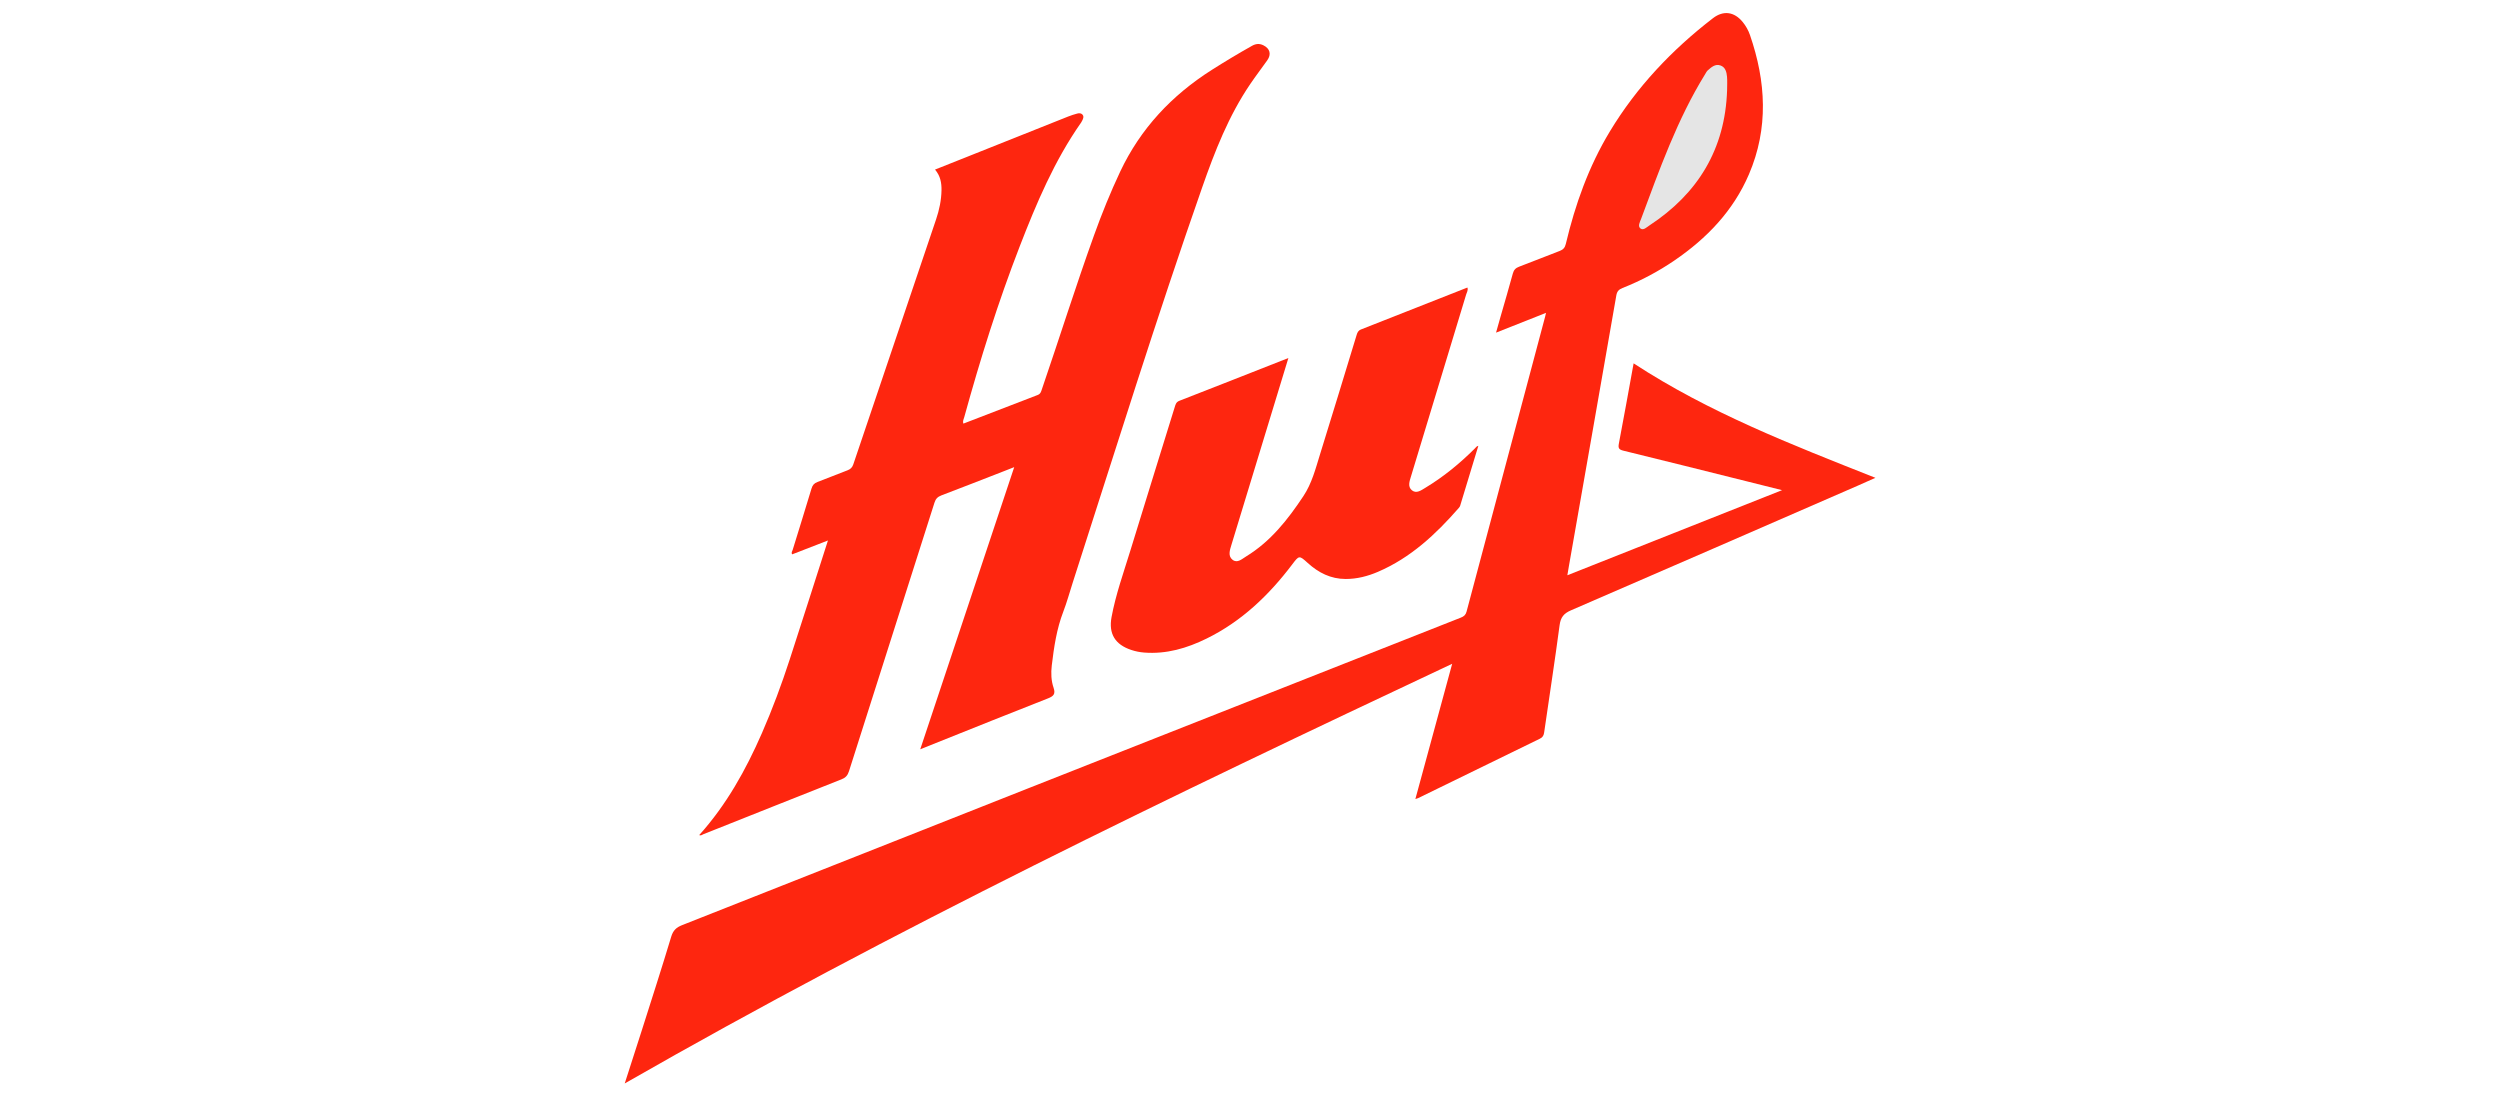
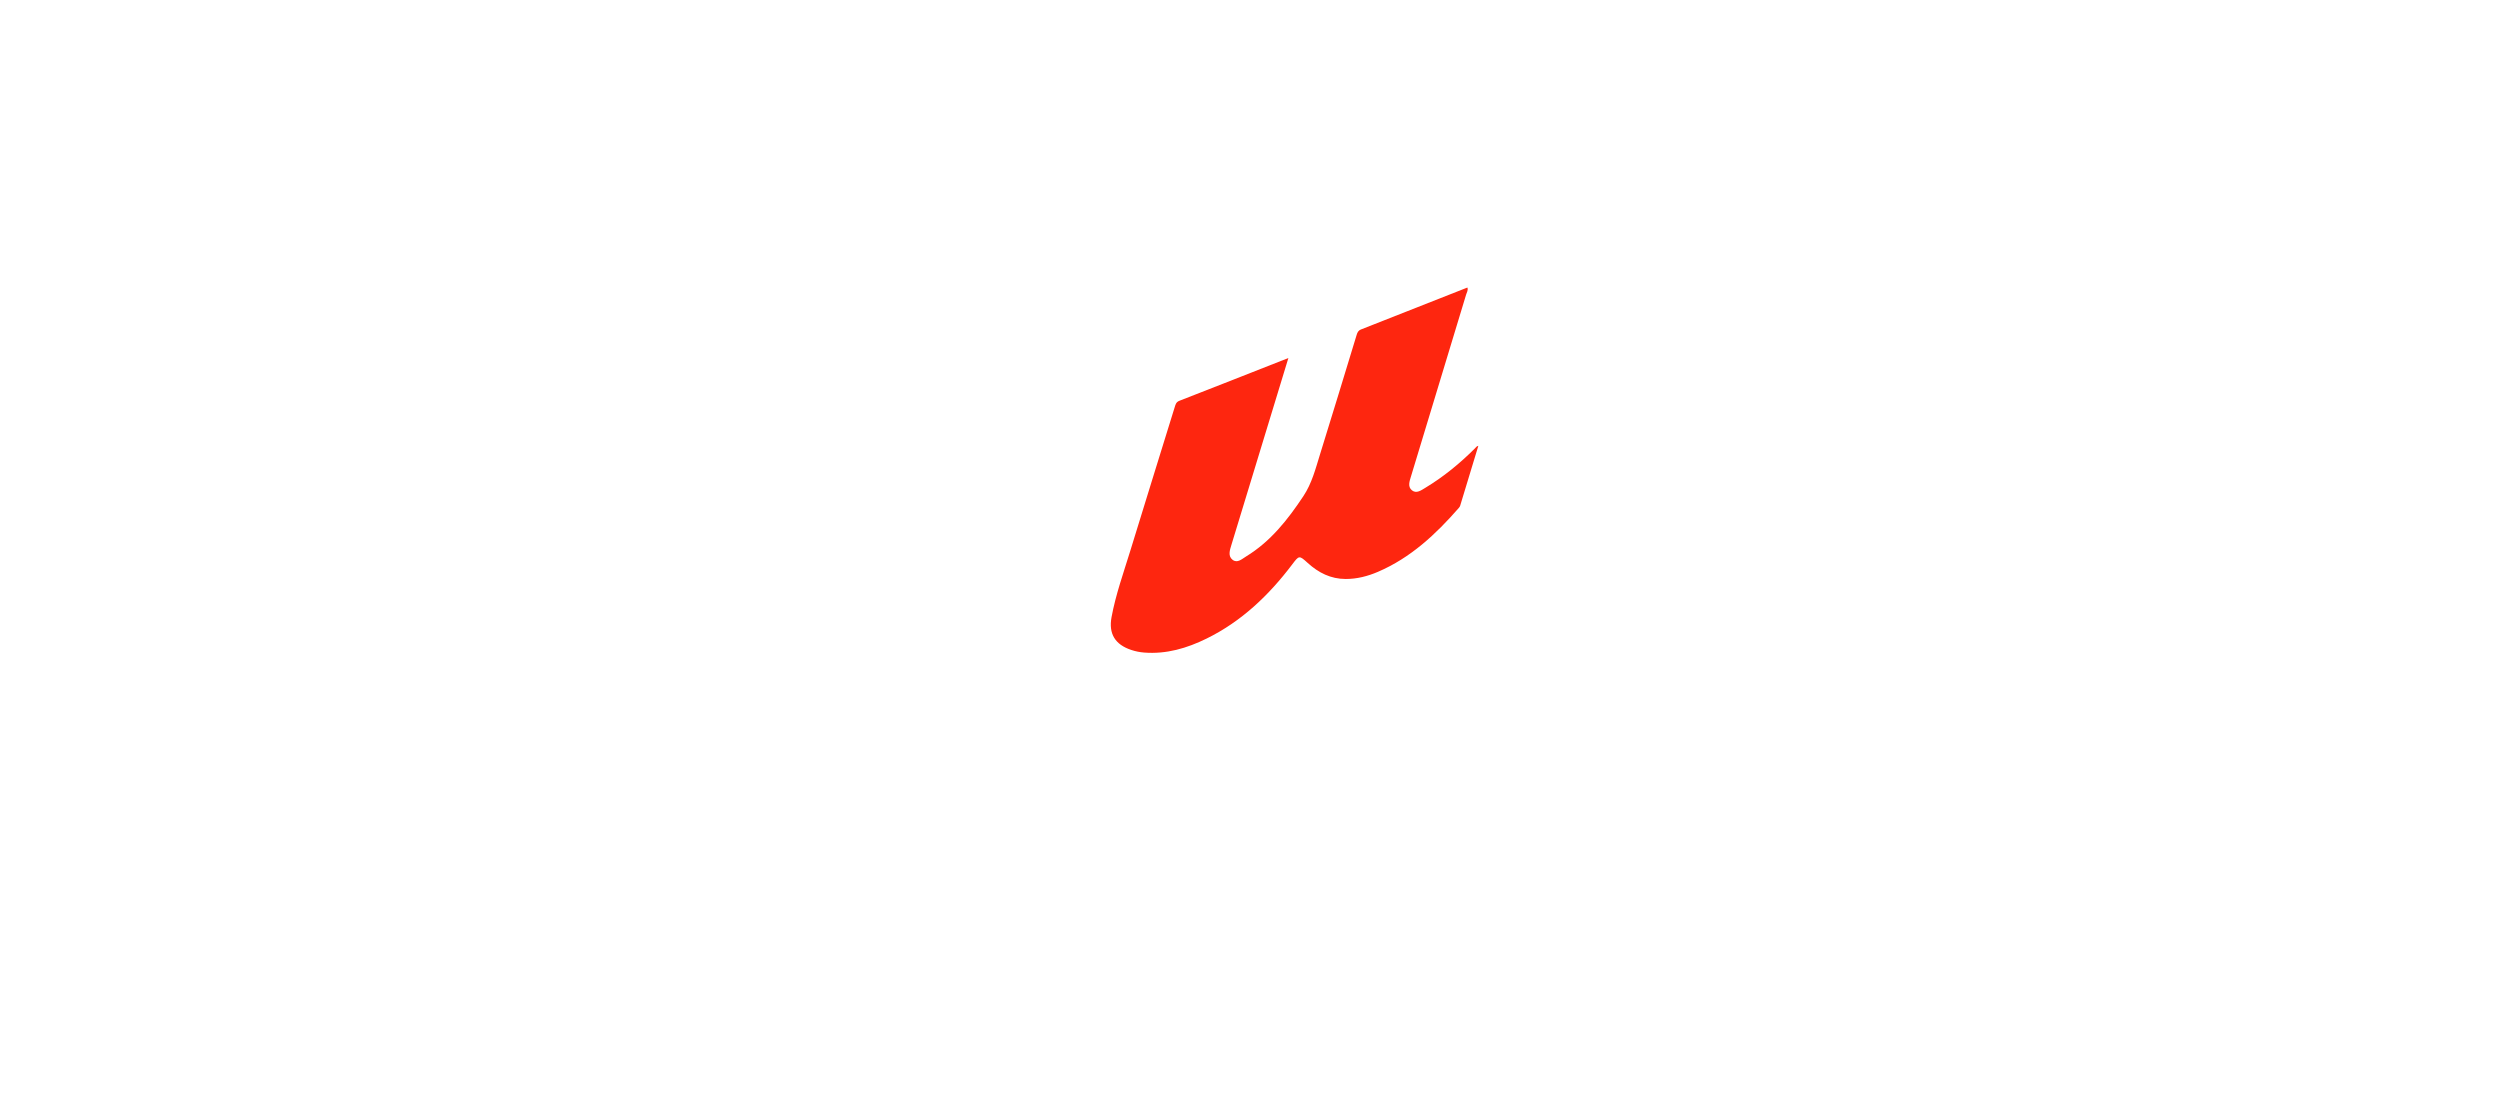
<svg xmlns="http://www.w3.org/2000/svg" version="1.1" id="Слой_1" x="0px" y="0px" viewBox="0 0 2100 922" style="enable-background:new 0 0 2100 922;" xml:space="preserve">
  <style type="text/css">
	.st0{fill:#FE260F;}
	.st1{fill:#E5E5E5;}
</style>
-   <path class="st0" d="M524.77,910.1c4.91-15.26,9.69-29.93,14.36-44.64c8.32-26.19,16.77-52.33,24.69-78.64  c1.59-5.28,4.28-7.79,9.15-9.71c97.59-38.48,195.1-77.15,292.67-115.69c120.48-47.6,240.99-95.13,361.51-142.64  c2.52-0.99,4.02-2.23,4.76-5.03c21.93-82.57,43.96-165.11,65.97-247.65c0.24-0.91,0.44-1.84,0.78-3.3  c-14.11,5.58-27.62,10.93-41.99,16.62c1.43-5.07,2.61-9.33,3.83-13.58c3.44-12.01,7-23.98,10.26-36.04  c0.84-3.08,2.36-4.68,5.33-5.79c11.38-4.26,22.63-8.89,33.99-13.19c2.93-1.11,4.44-2.69,5.19-5.87c7.88-33.23,19.24-65.1,36.99-94.5  c22.6-37.45,52.12-68.58,86.62-95.16c8.83-6.8,17.97-5.43,25.03,3.25c2.66,3.27,4.7,6.92,6.06,10.86  c13.48,39.11,15.78,78.23-0.87,117.06c-13.15,30.68-35.34,53.73-62.55,72.32c-13.66,9.33-28.21,17.03-43.59,23.13  c-3.09,1.22-4.64,2.74-5.25,6.25c-13.15,75.65-26.47,151.27-39.75,226.9c-0.43,2.43-0.82,4.86-1.38,8.17  c60.11-23.82,119.54-47.38,180.36-71.49c-11.08-2.78-20.78-5.21-30.48-7.63c-34.26-8.54-68.51-17.15-102.81-25.53  c-3.8-0.93-4.53-2.18-3.8-5.97c4.24-22.07,8.16-44.2,12.39-67.39c63.26,41.37,132.78,68.31,203.11,96.15  c-5.56,2.47-10.14,4.56-14.76,6.57c-80.3,34.96-160.57,69.98-240.96,104.73c-6.04,2.61-8.68,5.86-9.56,12.47  c-3.99,30.05-8.64,60.01-12.96,90.01c-0.36,2.52-1.1,4.15-3.58,5.35c-34.14,16.58-68.23,33.29-102.33,49.95  c-0.53,0.26-1.13,0.38-2.29,0.75c10.3-37.86,20.46-75.18,30.92-113.62C984.19,668.52,750.51,780.73,524.77,910.1z" />
-   <path class="st0" d="M809.25,355.83c20.84-8.05,41.6-16.1,62.4-24.04c2.47-0.94,2.89-2.93,3.59-4.97  c14.73-43,28.35-86.38,43.74-129.15c6.54-18.18,13.76-36.07,22.01-53.56c17.07-36.17,43.29-64.02,76.83-85.34  c11.1-7.06,22.38-13.82,33.85-20.27c3.17-1.79,6.23-2.09,9.5-0.49c5.64,2.76,6.94,7.57,3.32,12.67  c-4.72,6.65-9.68,13.14-14.26,19.89c-18.14,26.7-29.75,56.44-40.34,86.68C971.36,267.26,936.8,378.57,901.06,489.5  c-2.6,8.08-4.83,16.31-7.87,24.23c-5.62,14.61-7.86,29.86-9.7,45.24c-0.76,6.39-0.53,12.78,1.52,18.78c1.78,5.23-0.02,7.05-4.72,8.9  c-31.47,12.33-62.82,24.96-94.21,37.5c-4.12,1.65-8.24,3.31-13.08,5.26c26.35-79.12,52.46-157.5,78.94-237.01  c-3.51,1.38-6.05,2.39-8.59,3.37c-17.54,6.82-35.05,13.71-52.64,20.38c-3.11,1.18-4.75,2.9-5.75,6.07  c-23.9,75.21-47.93,150.38-71.81,225.6c-1.12,3.53-2.83,5.46-6.28,6.82c-38.71,15.29-77.36,30.75-116.04,46.11  c-1,0.4-1.94,1.44-3.48,0.72c22.8-25.32,39.08-54.59,52.61-85.51c8.88-20.3,16.59-41.06,23.44-62.12  c10.72-32.92,21.19-65.91,32.07-99.84c-10.45,4.06-20.23,7.85-30.01,11.65c-1.08-1.4,0.03-2.57,0.39-3.75  c5.27-17.19,10.68-34.34,15.83-51.57c0.86-2.88,2.26-4.43,5.03-5.46c8.42-3.14,16.72-6.63,25.14-9.78c2.57-0.96,4.03-2.37,4.92-5  c23.13-68.63,46.34-137.23,69.55-205.84c2.68-7.94,4.4-16.07,4.54-24.46c0.1-6.1-0.88-11.97-5.44-17.33  c9.07-3.61,17.79-7.07,26.5-10.55c28.45-11.35,56.9-22.71,85.37-34.03c2.47-0.98,5.02-1.79,7.58-2.48c1.63-0.44,3.39-0.46,4.57,1.1  c1.22,1.6,0.36,3.17-0.32,4.69c-0.27,0.6-0.58,1.2-0.96,1.74c-22.47,32.04-37.54,67.78-51.58,103.99  c-18.2,46.92-33.21,94.9-46.58,143.41C809.54,352,808.47,353.67,809.25,355.83z" />
  <path class="st0" d="M1082.24,300.74c-5.75,18.85-11.21,36.8-16.69,54.74c-10.4,34.08-20.81,68.15-31.17,102.24  c-1.31,4.31-3.14,9.37,1.04,12.56c3.99,3.04,7.86-0.76,11.29-2.85c20.56-12.56,34.99-30.88,48.1-50.63  c7.19-10.82,10.24-23.04,13.98-35.07c10.38-33.38,20.55-66.83,30.75-100.28c0.66-2.17,1.34-3.78,3.76-4.73  c29.76-11.64,59.47-23.41,89.31-35.19c0.8,2.24-0.49,4-1.03,5.8c-15.43,50.99-30.94,101.96-46.38,152.95  c-1.2,3.96-2.93,8.61,0.89,11.64c3.73,2.96,7.75-0.09,11.03-2.06c15.34-9.23,29.1-20.51,41.75-33.15c0.81-0.81,1.36-1.87,2.93-2.2  c-5.09,16.8-10.18,33.6-15.3,50.39c-0.19,0.61-0.61,1.19-1.04,1.69c-19.31,22.15-40.49,41.94-67.97,53.74  c-8.65,3.71-17.6,6.03-27.11,6.02c-12.56-0.01-22.8-5.22-31.88-13.45c-7.23-6.55-7.26-6.44-13.11,1.3  c-19.54,25.82-42.48,47.77-71.85,62.2c-16.51,8.12-33.77,13.22-52.48,11.75c-3.68-0.29-7.26-1.01-10.74-2.17  c-13.61-4.5-19.23-13.57-16.63-27.6c3.53-19.04,10.08-37.27,15.75-55.72c12.36-40.27,24.89-80.48,37.33-120.72  c0.69-2.24,1.17-4.21,3.87-5.26C1020.86,324.92,1051.05,313.01,1082.24,300.74z" />
-   <path class="st1" d="M1450.76,75.86c-1.65,49.37-24.42,86.75-65.34,113.58c-2.2,1.44-4.98,4.35-7.41,2.51  c-2.54-1.92-0.48-5.42,0.44-7.9c15.53-41.65,30.33-83.63,53.86-121.74c0.7-1.13,1.29-2.42,2.26-3.26c3.03-2.63,6.25-5.59,10.63-4.06  c4.16,1.46,5.13,5.53,5.49,9.38C1451.03,68.18,1450.76,72.03,1450.76,75.86z" />
</svg>